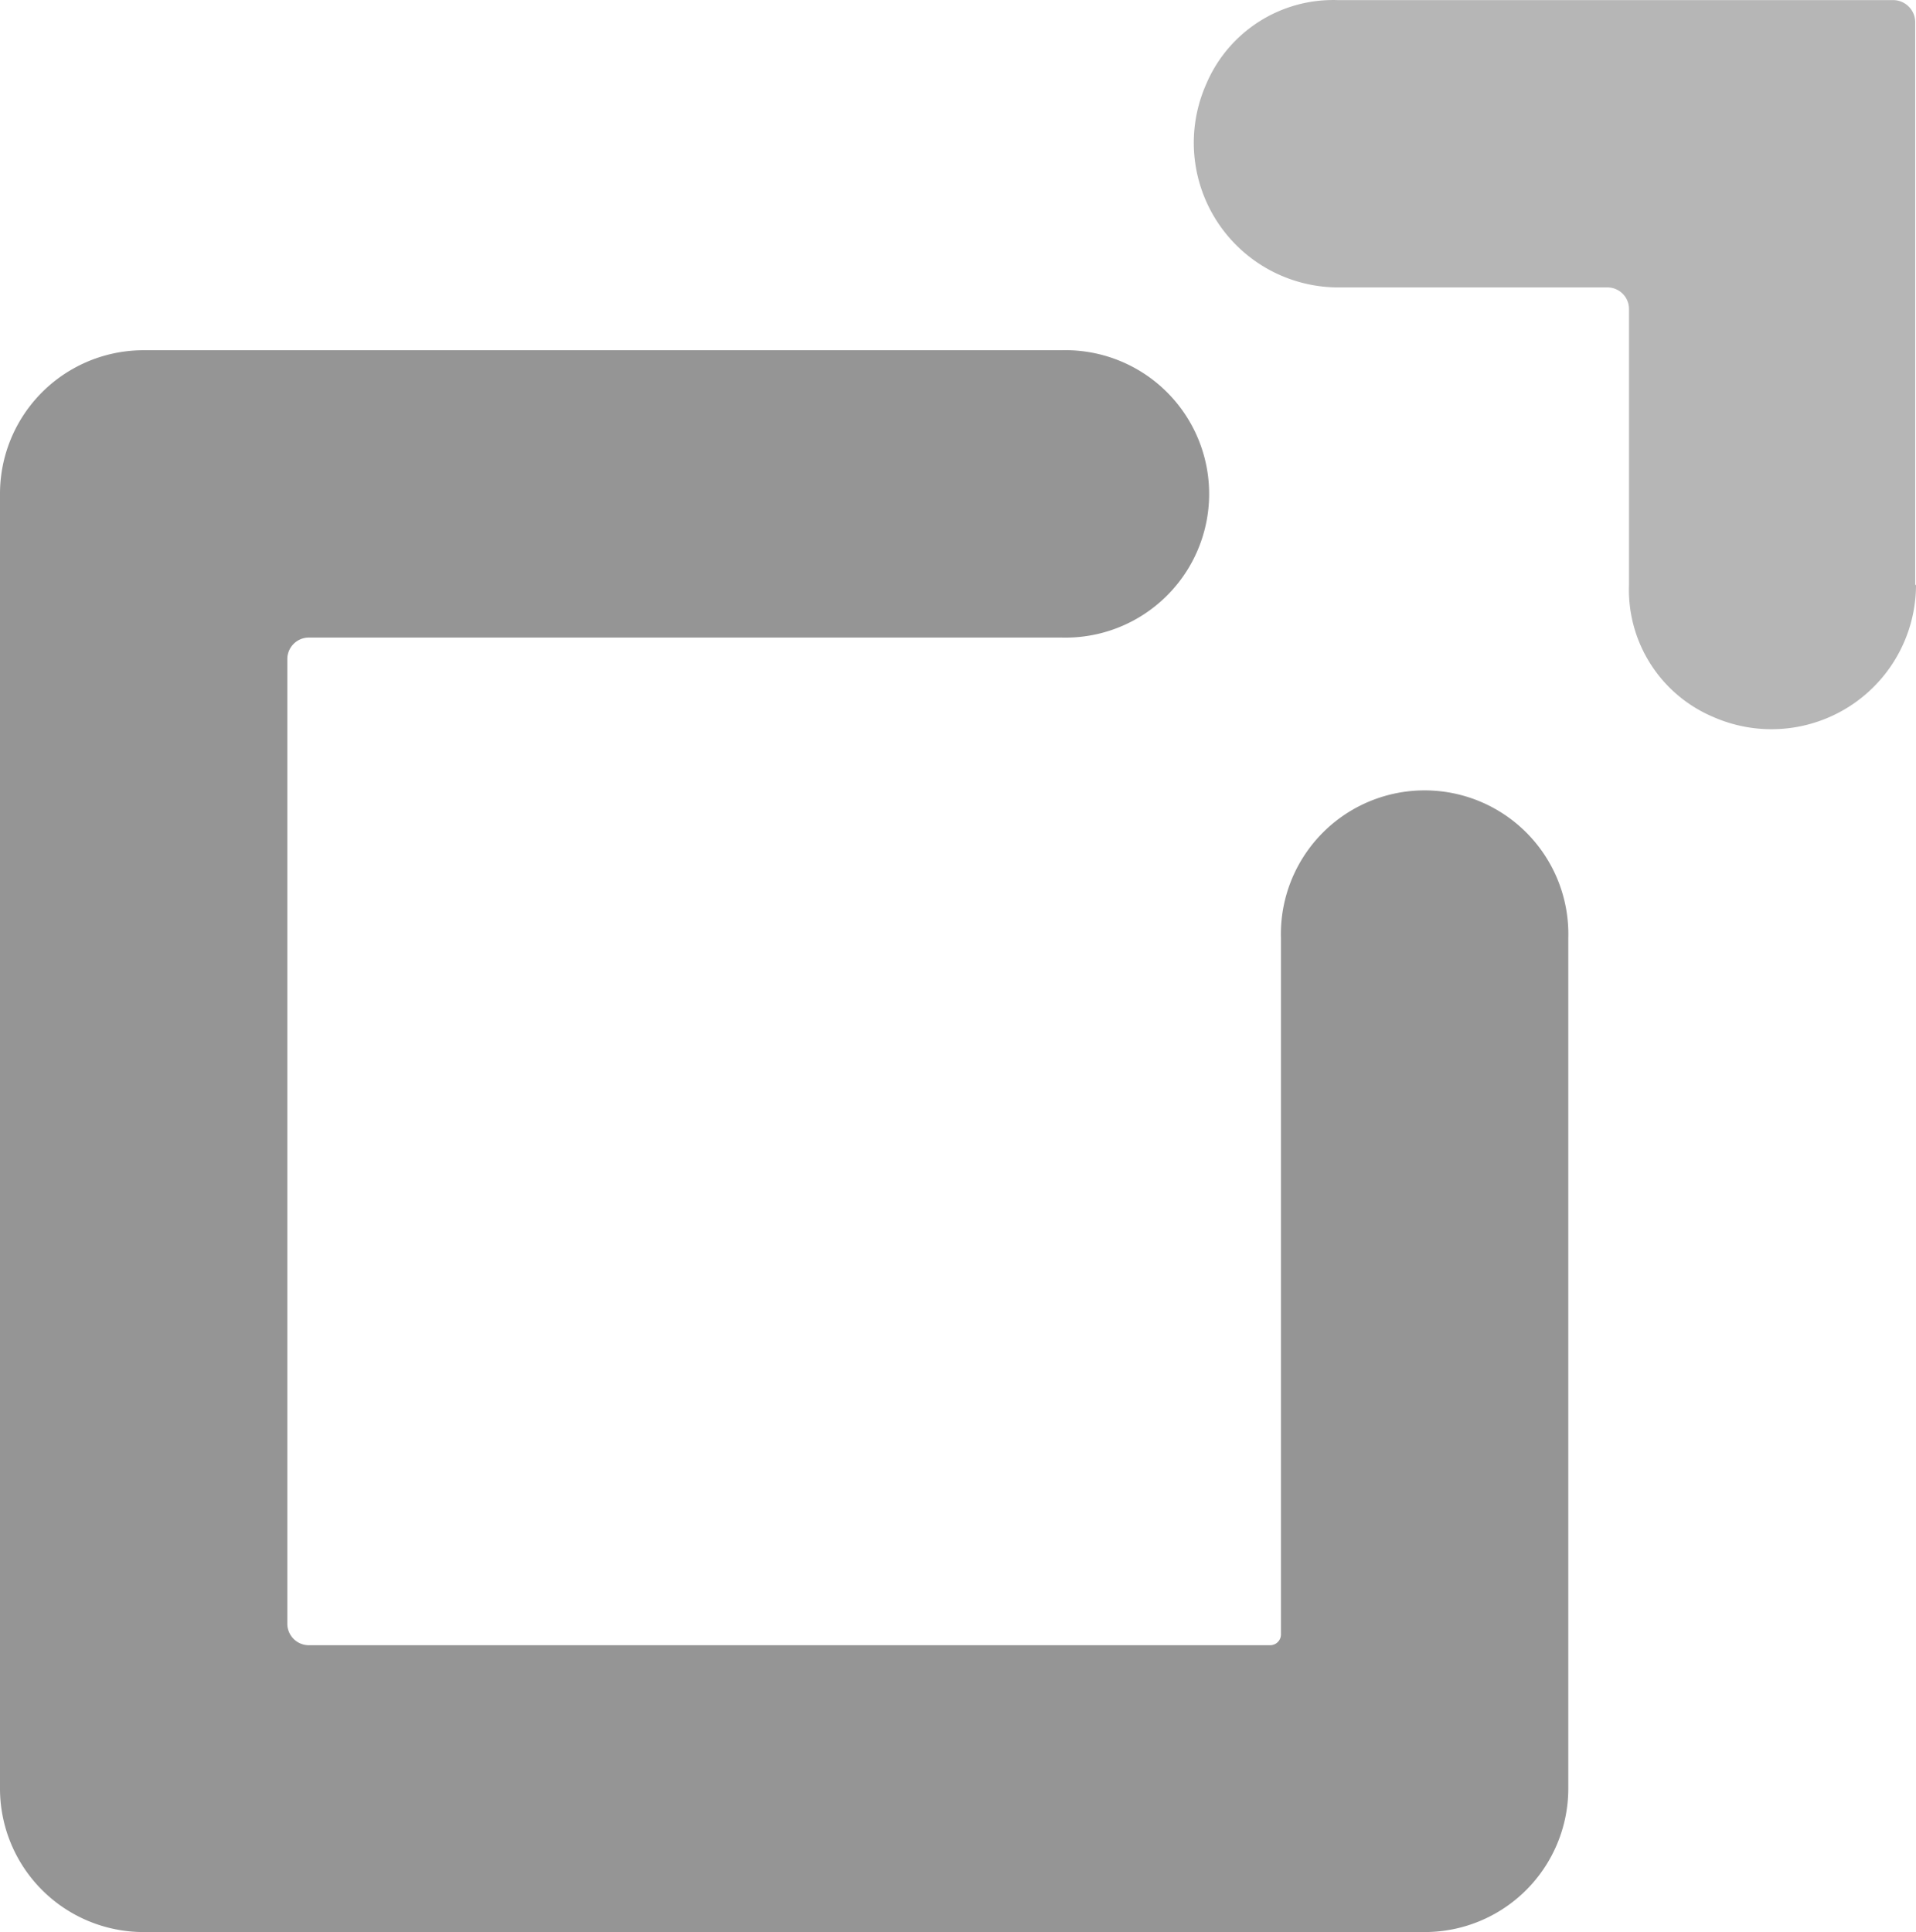
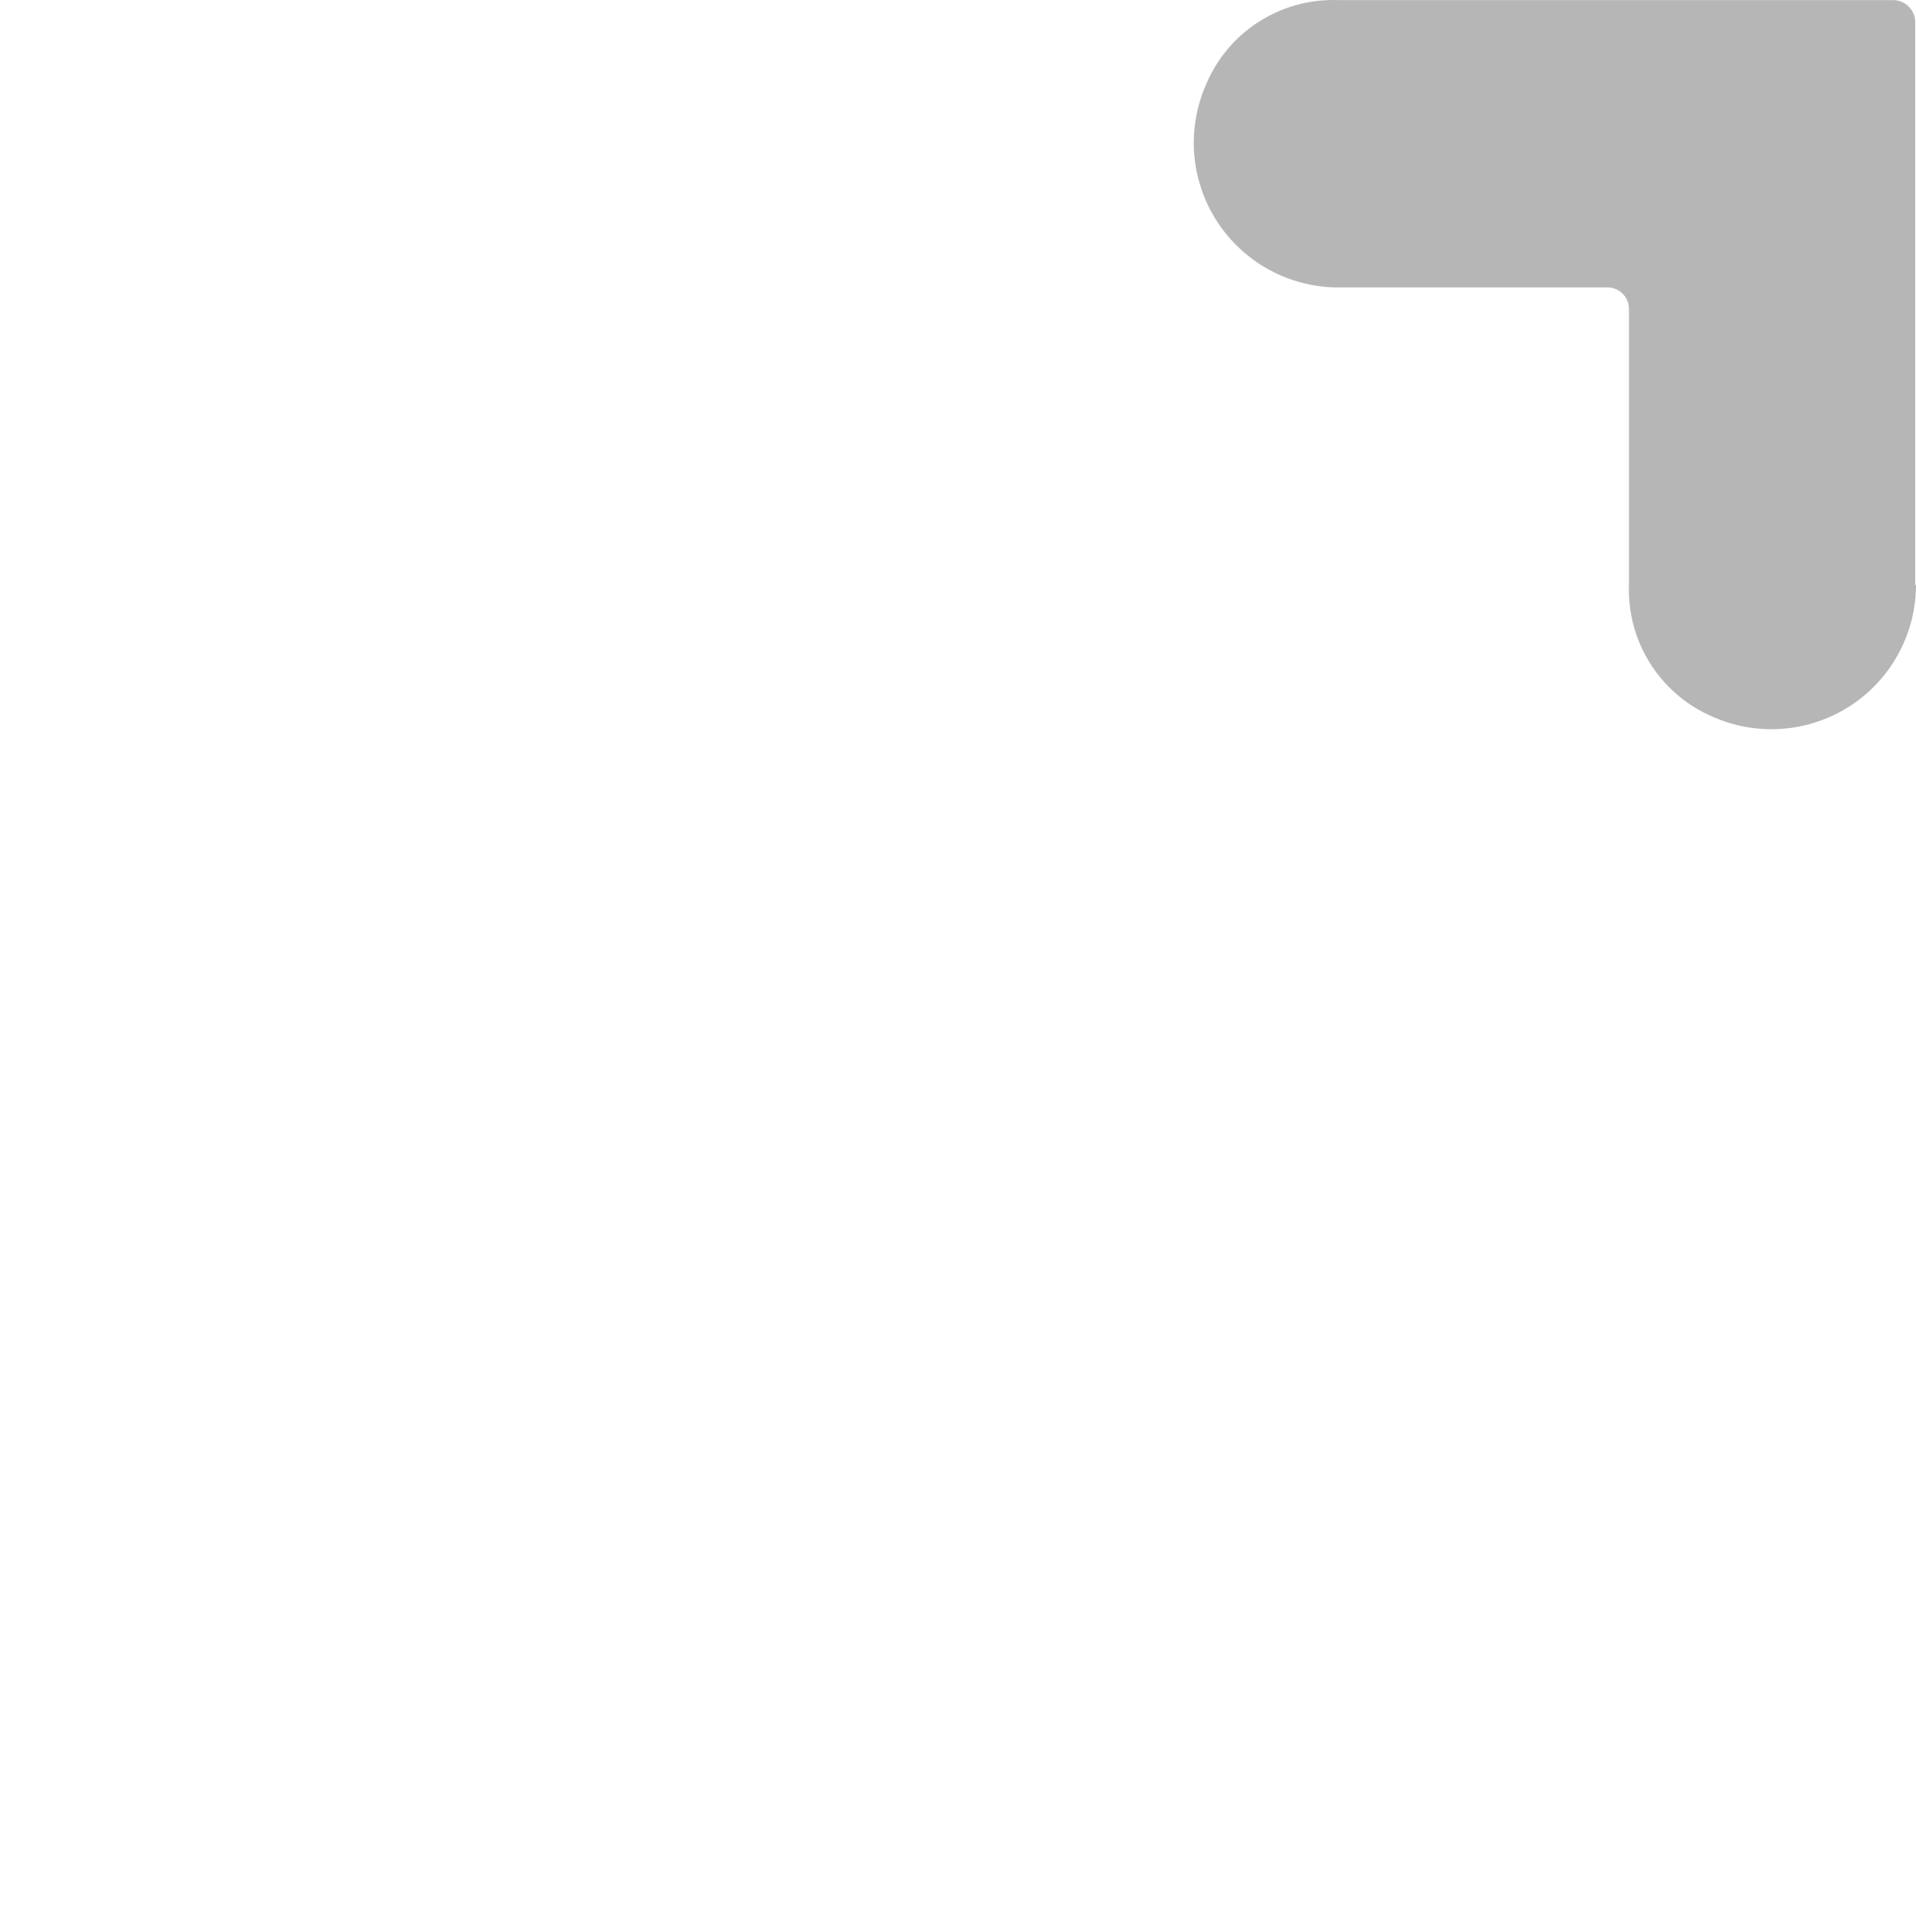
<svg xmlns="http://www.w3.org/2000/svg" width="157.364" height="158.691" viewBox="0 0 157.364 158.691">
  <g id="Gruppe_26" data-name="Gruppe 26" transform="translate(-246.318 -1671.309)" opacity="0.564">
-     <path id="Pfad_60" data-name="Pfad 60" d="M319.086,286.329h0a11.805,11.805,0,1,0-23.6,0v57.18a.884.884,0,0,1-.884.884H215.646a1.769,1.769,0,0,1-1.769-1.769V263.411a1.769,1.769,0,0,1,1.769-1.782h61.795a11.805,11.805,0,1,0,0-23.6H202.072a11.792,11.792,0,0,0-11.792,11.805V356.16a11.792,11.792,0,0,0,11.792,11.792H307.294a11.792,11.792,0,0,0,11.792-11.792V286.329Z" transform="translate(56.038 1462.047)" fill="#272727" opacity="0.87" style="mix-blend-mode: luminosity;isolation: isolate" />
    <path id="Pfad_61" data-name="Pfad 61" d="M326.026,263.607V217.4a1.82,1.82,0,0,0-1.82-1.807H278.6a11.318,11.318,0,0,0-10.805,6.9,11.882,11.882,0,0,0,10.805,16.7h22.149a1.769,1.769,0,0,1,1.769,1.769v22.688h0a11.331,11.331,0,0,0,6.909,10.818,11.869,11.869,0,0,0,16.663-10.818Z" transform="translate(77.592 1455.724)" fill="#7e7e7e" style="mix-blend-mode: luminosity;isolation: isolate" />
  </g>
</svg>